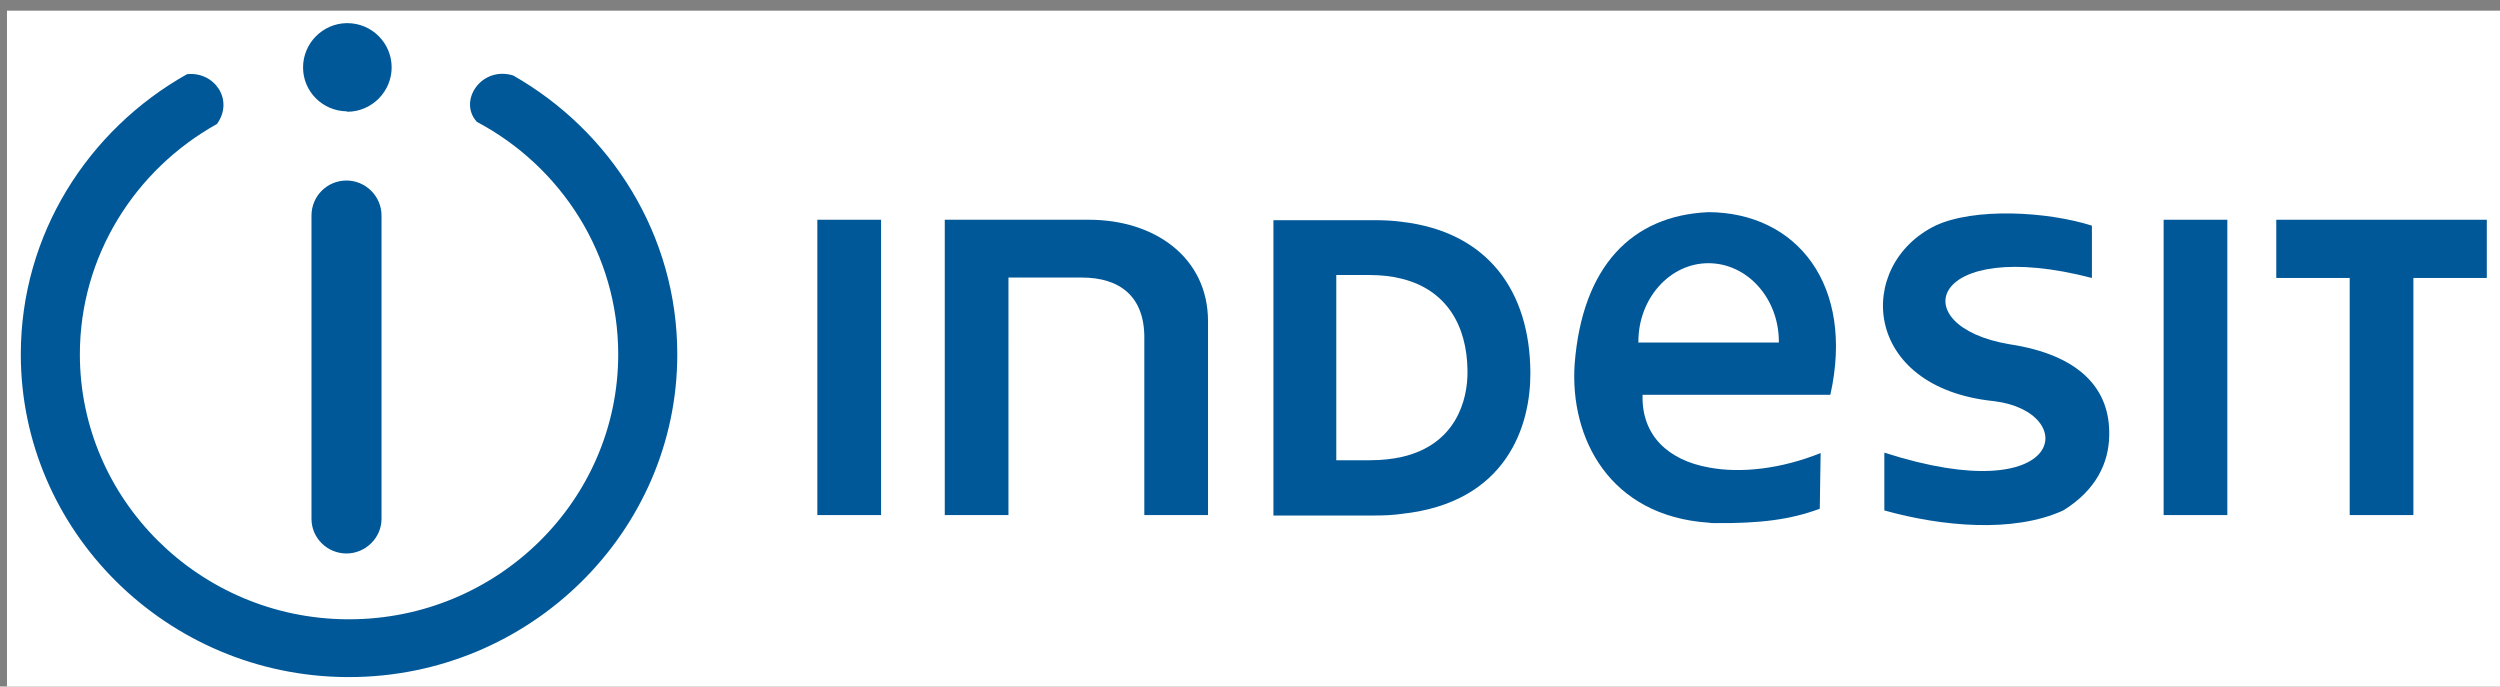
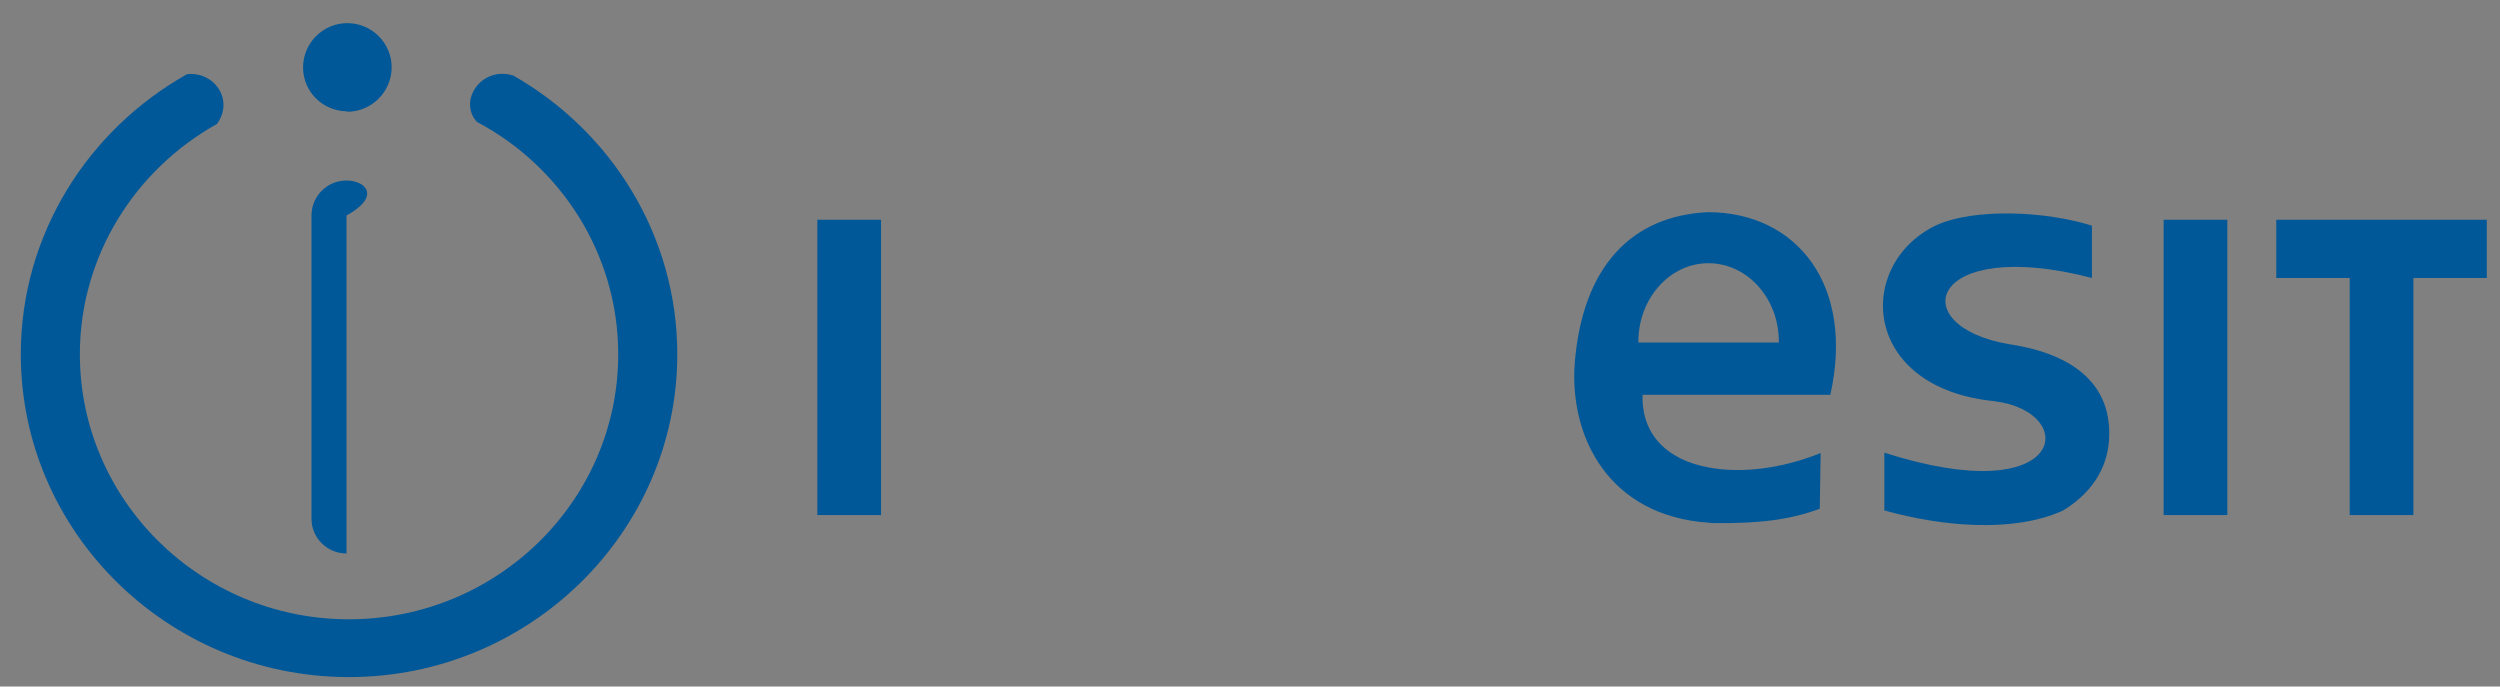
<svg xmlns="http://www.w3.org/2000/svg" version="1.1" id="Layer_1" x="0px" y="0px" width="547.09px" height="150.24px" viewBox="0 0 547.09 150.24" enable-background="new 0 0 547.09 150.24" xml:space="preserve">
  <rect x="0" y="0" width="547.09" height="150.24" fill="#808080" stroke="none" />
-   <polygon fill-rule="evenodd" clip-rule="evenodd" fill="#FFFFFF" points="1.527,2.336 547.226,2.336 547.226,150.898 1.527,150.898   1.527,2.336 " />
  <path fill-rule="evenodd" clip-rule="evenodd" fill="#005898" d="M112.298,16.513c-7.018-2.123-12.096,5.631-7.941,10.156  c18.467,9.787,30.932,28.99,30.932,50.869c0,31.949-26.406,57.984-58.904,57.984c-0.186,0-0.371,0-0.555,0  c-32.223-0.277-58.352-26.221-58.352-57.984c0-21.51,12.094-40.438,30.006-50.41c3.785-5.262-0.553-11.539-6.553-10.893  C19.231,28.421,4.552,51.321,4.552,77.538c0,38.688,31.945,70.355,71.277,70.631c0.184,0,0.369,0,0.555,0  c39.516,0,71.83-31.758,71.83-70.631C148.214,51.503,133.718,28.7,112.298,16.513L112.298,16.513z" />
  <polygon fill-rule="evenodd" clip-rule="evenodd" fill="#005898" points="178.864,112.716 192.808,112.716 192.808,48.089   178.864,48.089 178.864,112.716 " />
  <path fill-rule="evenodd" clip-rule="evenodd" fill="#005898" d="M75.829,24.36c0.092,0,0.092,0.092,0.184,0.092  c5.355,0,9.695-4.432,9.695-9.695c0-5.354-4.34-9.693-9.695-9.693c-0.092,0-0.092,0-0.184,0c-5.262,0.092-9.51,4.432-9.51,9.693  C66.319,20.021,70.567,24.267,75.829,24.36L75.829,24.36z" />
-   <path fill-rule="evenodd" clip-rule="evenodd" fill="#005898" d="M238.323,48.089h-17.635h-8.123h-5.816v64.627h13.939V60.737  h16.066c8.217,0,13.848,4.063,13.664,13.572v38.406h13.941V70.341C264.36,56.214,252.542,48.089,238.323,48.089L238.323,48.089z" />
-   <path fill-rule="evenodd" clip-rule="evenodd" fill="#005898" d="M75.829,39.503c-4.248,0-7.664,3.414-7.664,7.662v66.385  c0,4.152,3.416,7.572,7.664,7.572c4.154,0,7.662-3.42,7.662-7.572V47.165C83.491,42.917,79.983,39.503,75.829,39.503L75.829,39.503z  " />
+   <path fill-rule="evenodd" clip-rule="evenodd" fill="#005898" d="M75.829,39.503c-4.248,0-7.664,3.414-7.664,7.662v66.385  c0,4.152,3.416,7.572,7.664,7.572V47.165C83.491,42.917,79.983,39.503,75.829,39.503L75.829,39.503z  " />
  <path fill-rule="evenodd" clip-rule="evenodd" fill="#005898" d="M373.858,46.427c-16.803,0.738-27.605,11.908-29.268,33.236  c-1.105,16.248,7.666,33.238,29.268,34.715c0.463,0.096,0.926,0.096,1.48,0.096c9.785,0.09,16.434-0.744,22.895-3.143l0.186-12.188  c-8.492,3.414-17.357,4.525-24.561,3.139c-8.586-1.566-14.678-6.828-14.402-15.881h14.402h26.686  C405.899,62.399,393.247,46.519,373.858,46.427L373.858,46.427z M389.278,74.956h-15.42h-15.322c0-0.094,0-0.186,0-0.186  c0-9.51,6.924-17.172,15.322-17.172c8.496,0,15.42,7.662,15.42,17.172C389.278,74.771,389.278,74.862,389.278,74.956L389.278,74.956  z" />
  <polygon fill-rule="evenodd" clip-rule="evenodd" fill="#005898" points="473.481,112.716 487.423,112.716 487.423,48.089   473.481,48.089 473.481,112.716 " />
  <path fill-rule="evenodd" clip-rule="evenodd" fill="#005898" d="M439.69,75.325c-23.361-3.969-17.451-23.729,18.096-14.496V49.382  c-9.879-3.141-25.76-3.971-34.254,0c-17.541,8.586-16.25,35.453,12.834,38.404c18.928,2.311,15.879,24.102-24.006,11.268v12.648  c12.559,3.51,28.254,4.986,39.146,0c7.203-4.434,9.973-10.434,10.064-16.344C461.849,85.021,455.017,77.634,439.69,75.325  L439.69,75.325z" />
  <polygon fill-rule="evenodd" clip-rule="evenodd" fill="#005898" points="528.138,48.089 514.196,48.089 498.132,48.089   498.132,60.829 514.196,60.829 514.196,112.716 528.138,112.716 528.138,60.829 544.202,60.829 544.202,48.089 528.138,48.089 " />
-   <path fill-rule="evenodd" clip-rule="evenodd" fill="#005898" d="M306.831,48.55c-1.938-0.277-4.063-0.369-6.279-0.369h-21.881  v64.631h22.16c2.121,0,4.152-0.096,6-0.371c22.988-2.49,28.16-19.393,28.068-30.93C334.806,63.692,325.571,50.765,306.831,48.55  L306.831,48.55z M306.831,99.978c-2.031,0.457-4.34,0.738-7.018,0.738h-7.385V60.185h7.199c2.68,0,5.08,0.275,7.203,0.828  c9.51,2.402,14.217,9.973,14.311,20.127C321.233,87.786,318.466,97.296,306.831,99.978L306.831,99.978z" />
</svg>